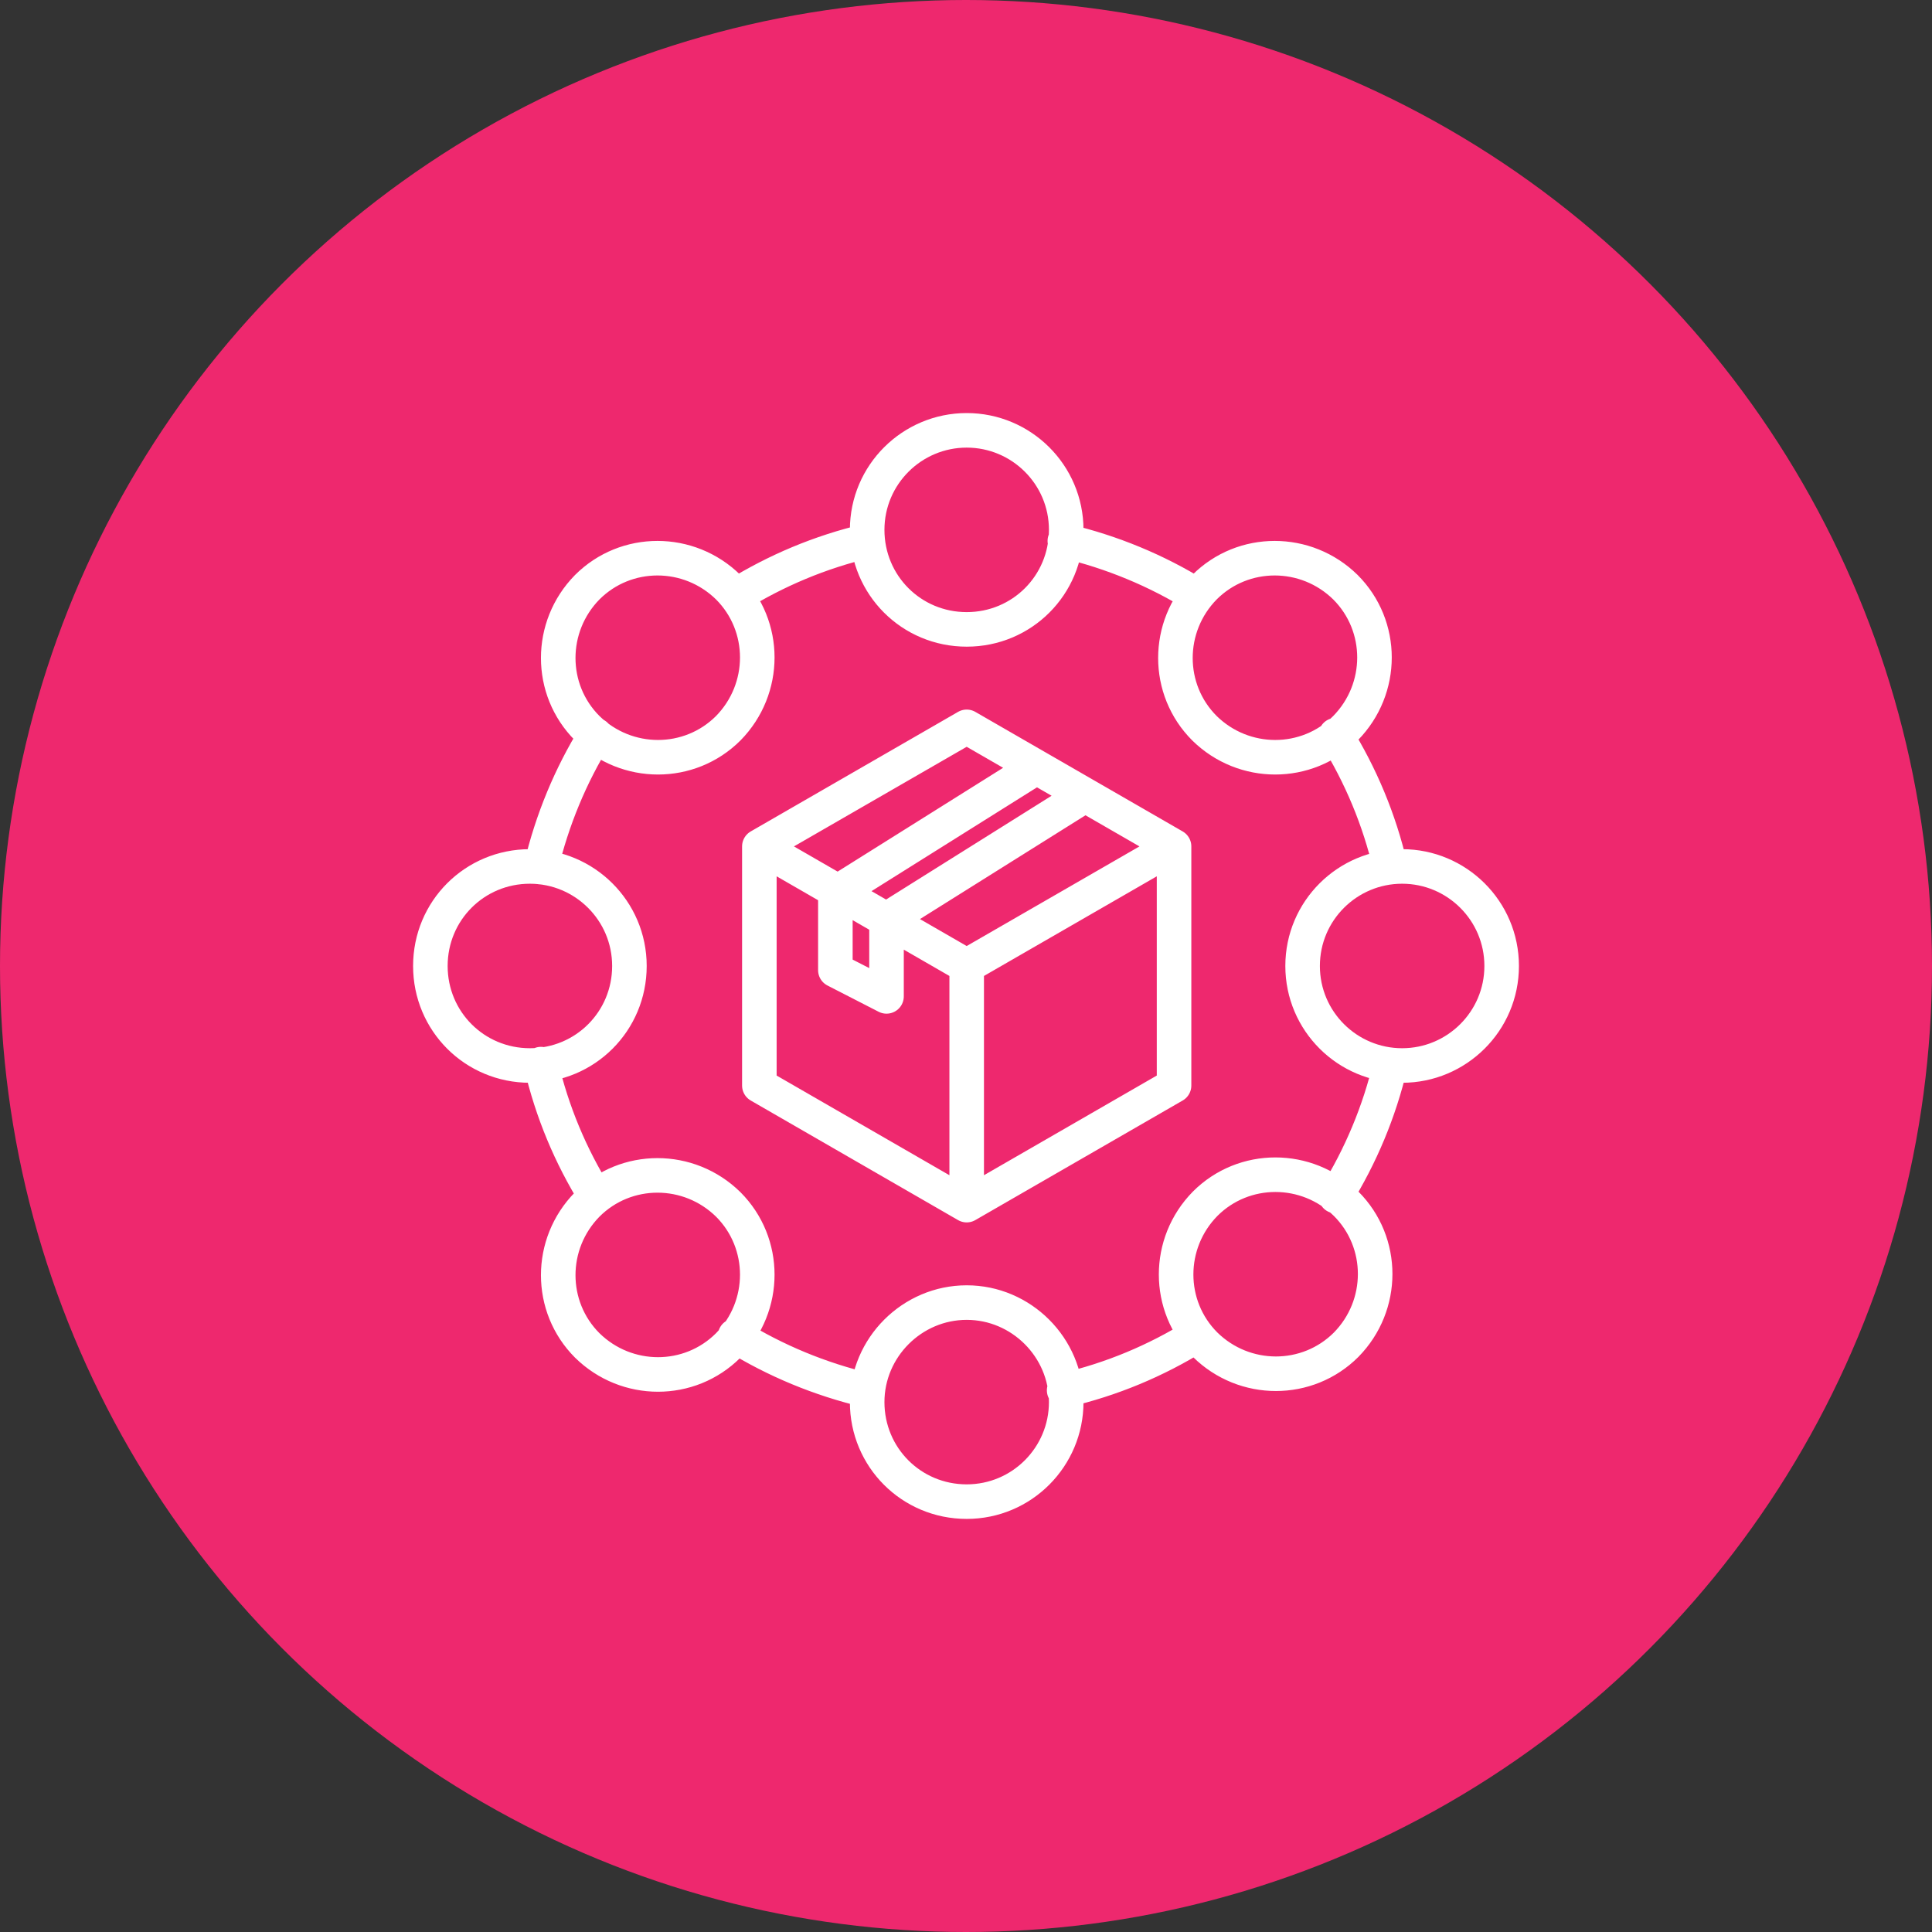
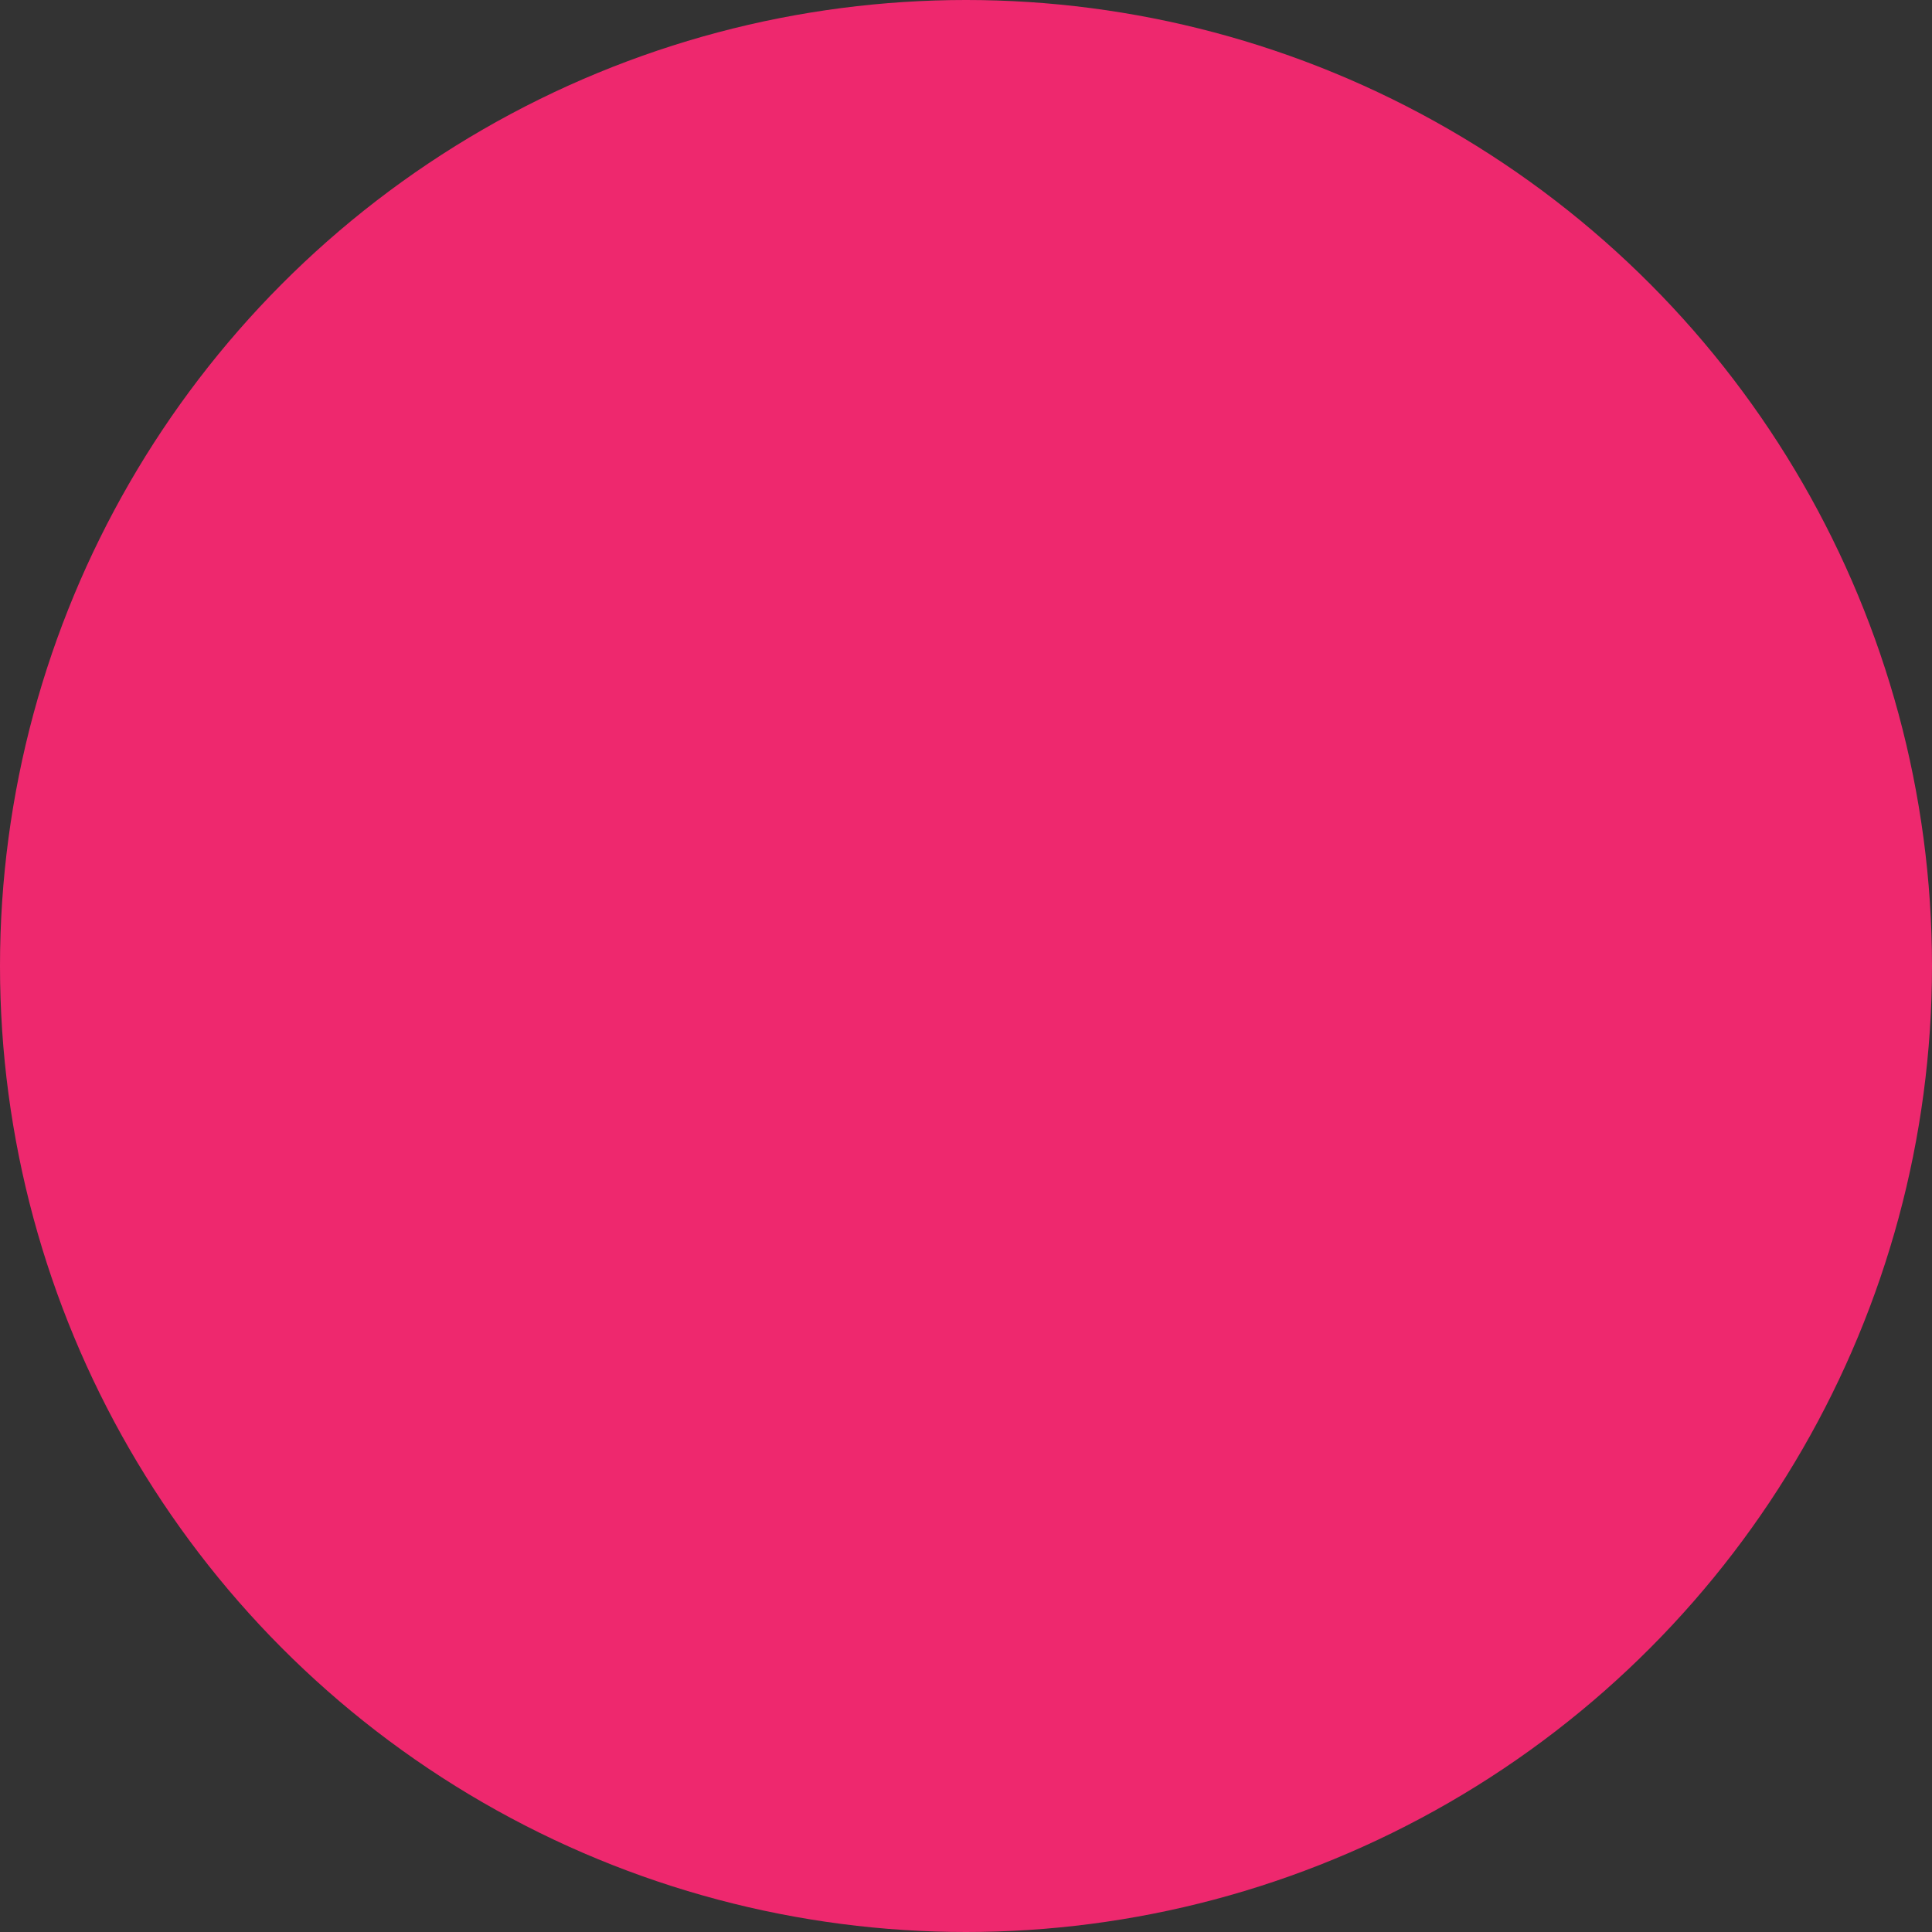
<svg xmlns="http://www.w3.org/2000/svg" width="70" height="70" viewBox="0 0 70 70" fill="none">
  <rect x="0" y="0" width="70" height="70" fill="#333333" stroke="none" />
  <circle cx="35" cy="35" r="35" fill="#EE286E" />
  <g clip-path="url(#clip0_1_1139)">
-     <path d="M37.454 27.862L30.267 32.37V35.15L32.12 36.101V33.321L39.307 28.814M35.025 34.999V43.664M35.025 34.999L27.513 30.667M35.025 34.999L42.538 30.667M35.025 43.664L27.513 39.331V30.667M35.025 43.664L42.538 39.331V30.667M27.513 30.667L35.025 26.335L42.538 30.667M38.581 19.599C40.284 19.999 41.912 20.675 43.364 21.577M26.661 21.577C28.114 20.675 29.716 19.999 31.419 19.599M19.599 31.418C20 29.715 20.676 28.088 21.578 26.635M21.578 43.338C20.676 41.886 20 40.283 19.599 38.555M31.419 50.375C29.716 49.974 28.089 49.298 26.636 48.397M43.339 48.397C41.887 49.298 40.284 49.974 38.556 50.375M50.376 38.58C49.975 40.283 49.299 41.886 48.398 43.338M48.398 26.635C49.299 28.088 49.975 29.69 50.376 31.418M43.665 48.722C42.262 47.32 42.262 45.041 43.665 43.614C45.067 42.211 47.346 42.211 48.773 43.614C50.175 45.016 50.175 47.295 48.773 48.722C47.371 50.124 45.092 50.124 43.665 48.722ZM21.277 26.385C19.875 24.983 19.875 22.704 21.277 21.276C22.68 19.874 24.958 19.874 26.386 21.276C27.788 22.679 27.788 24.957 26.386 26.385C24.983 27.787 22.705 27.787 21.277 26.385ZM21.277 43.639C22.68 42.236 24.958 42.236 26.386 43.639C27.788 45.041 27.788 47.32 26.386 48.747C24.983 50.15 22.705 50.15 21.277 48.747C19.875 47.345 19.875 45.066 21.277 43.639ZM43.64 21.276C45.042 19.874 47.321 19.874 48.748 21.276C50.151 22.679 50.151 24.957 48.748 26.385C47.346 27.787 45.067 27.787 43.64 26.385C42.237 24.983 42.237 22.704 43.64 21.276ZM31.419 50.801C31.419 48.822 33.047 47.195 35.025 47.195C37.004 47.195 38.631 48.822 38.631 50.801C38.631 52.779 37.029 54.407 35.025 54.407C33.022 54.407 31.419 52.804 31.419 50.801ZM31.419 19.198C31.419 17.195 33.047 15.592 35.025 15.592C37.004 15.592 38.631 17.195 38.631 19.198C38.631 21.201 37.029 22.804 35.025 22.804C33.022 22.804 31.419 21.201 31.419 19.198ZM19.199 31.393C21.177 31.393 22.805 32.996 22.805 34.999C22.805 37.002 21.202 38.605 19.199 38.605C17.195 38.605 15.593 37.002 15.593 34.999C15.593 32.996 17.195 31.393 19.199 31.393ZM50.802 31.393C52.78 31.393 54.408 32.996 54.408 34.999C54.408 37.002 52.78 38.605 50.802 38.605C48.823 38.605 47.196 37.002 47.196 34.999C47.196 32.996 48.823 31.393 50.802 31.393Z" stroke="white" stroke-width="1.252" stroke-linecap="round" stroke-linejoin="round" />
-   </g>
+     </g>
  <defs>
    <clipPath id="clip0_1_1139">
      <rect width="40.067" height="40.067" fill="white" transform="translate(14.967 14.967)" />
    </clipPath>
  </defs>
</svg>